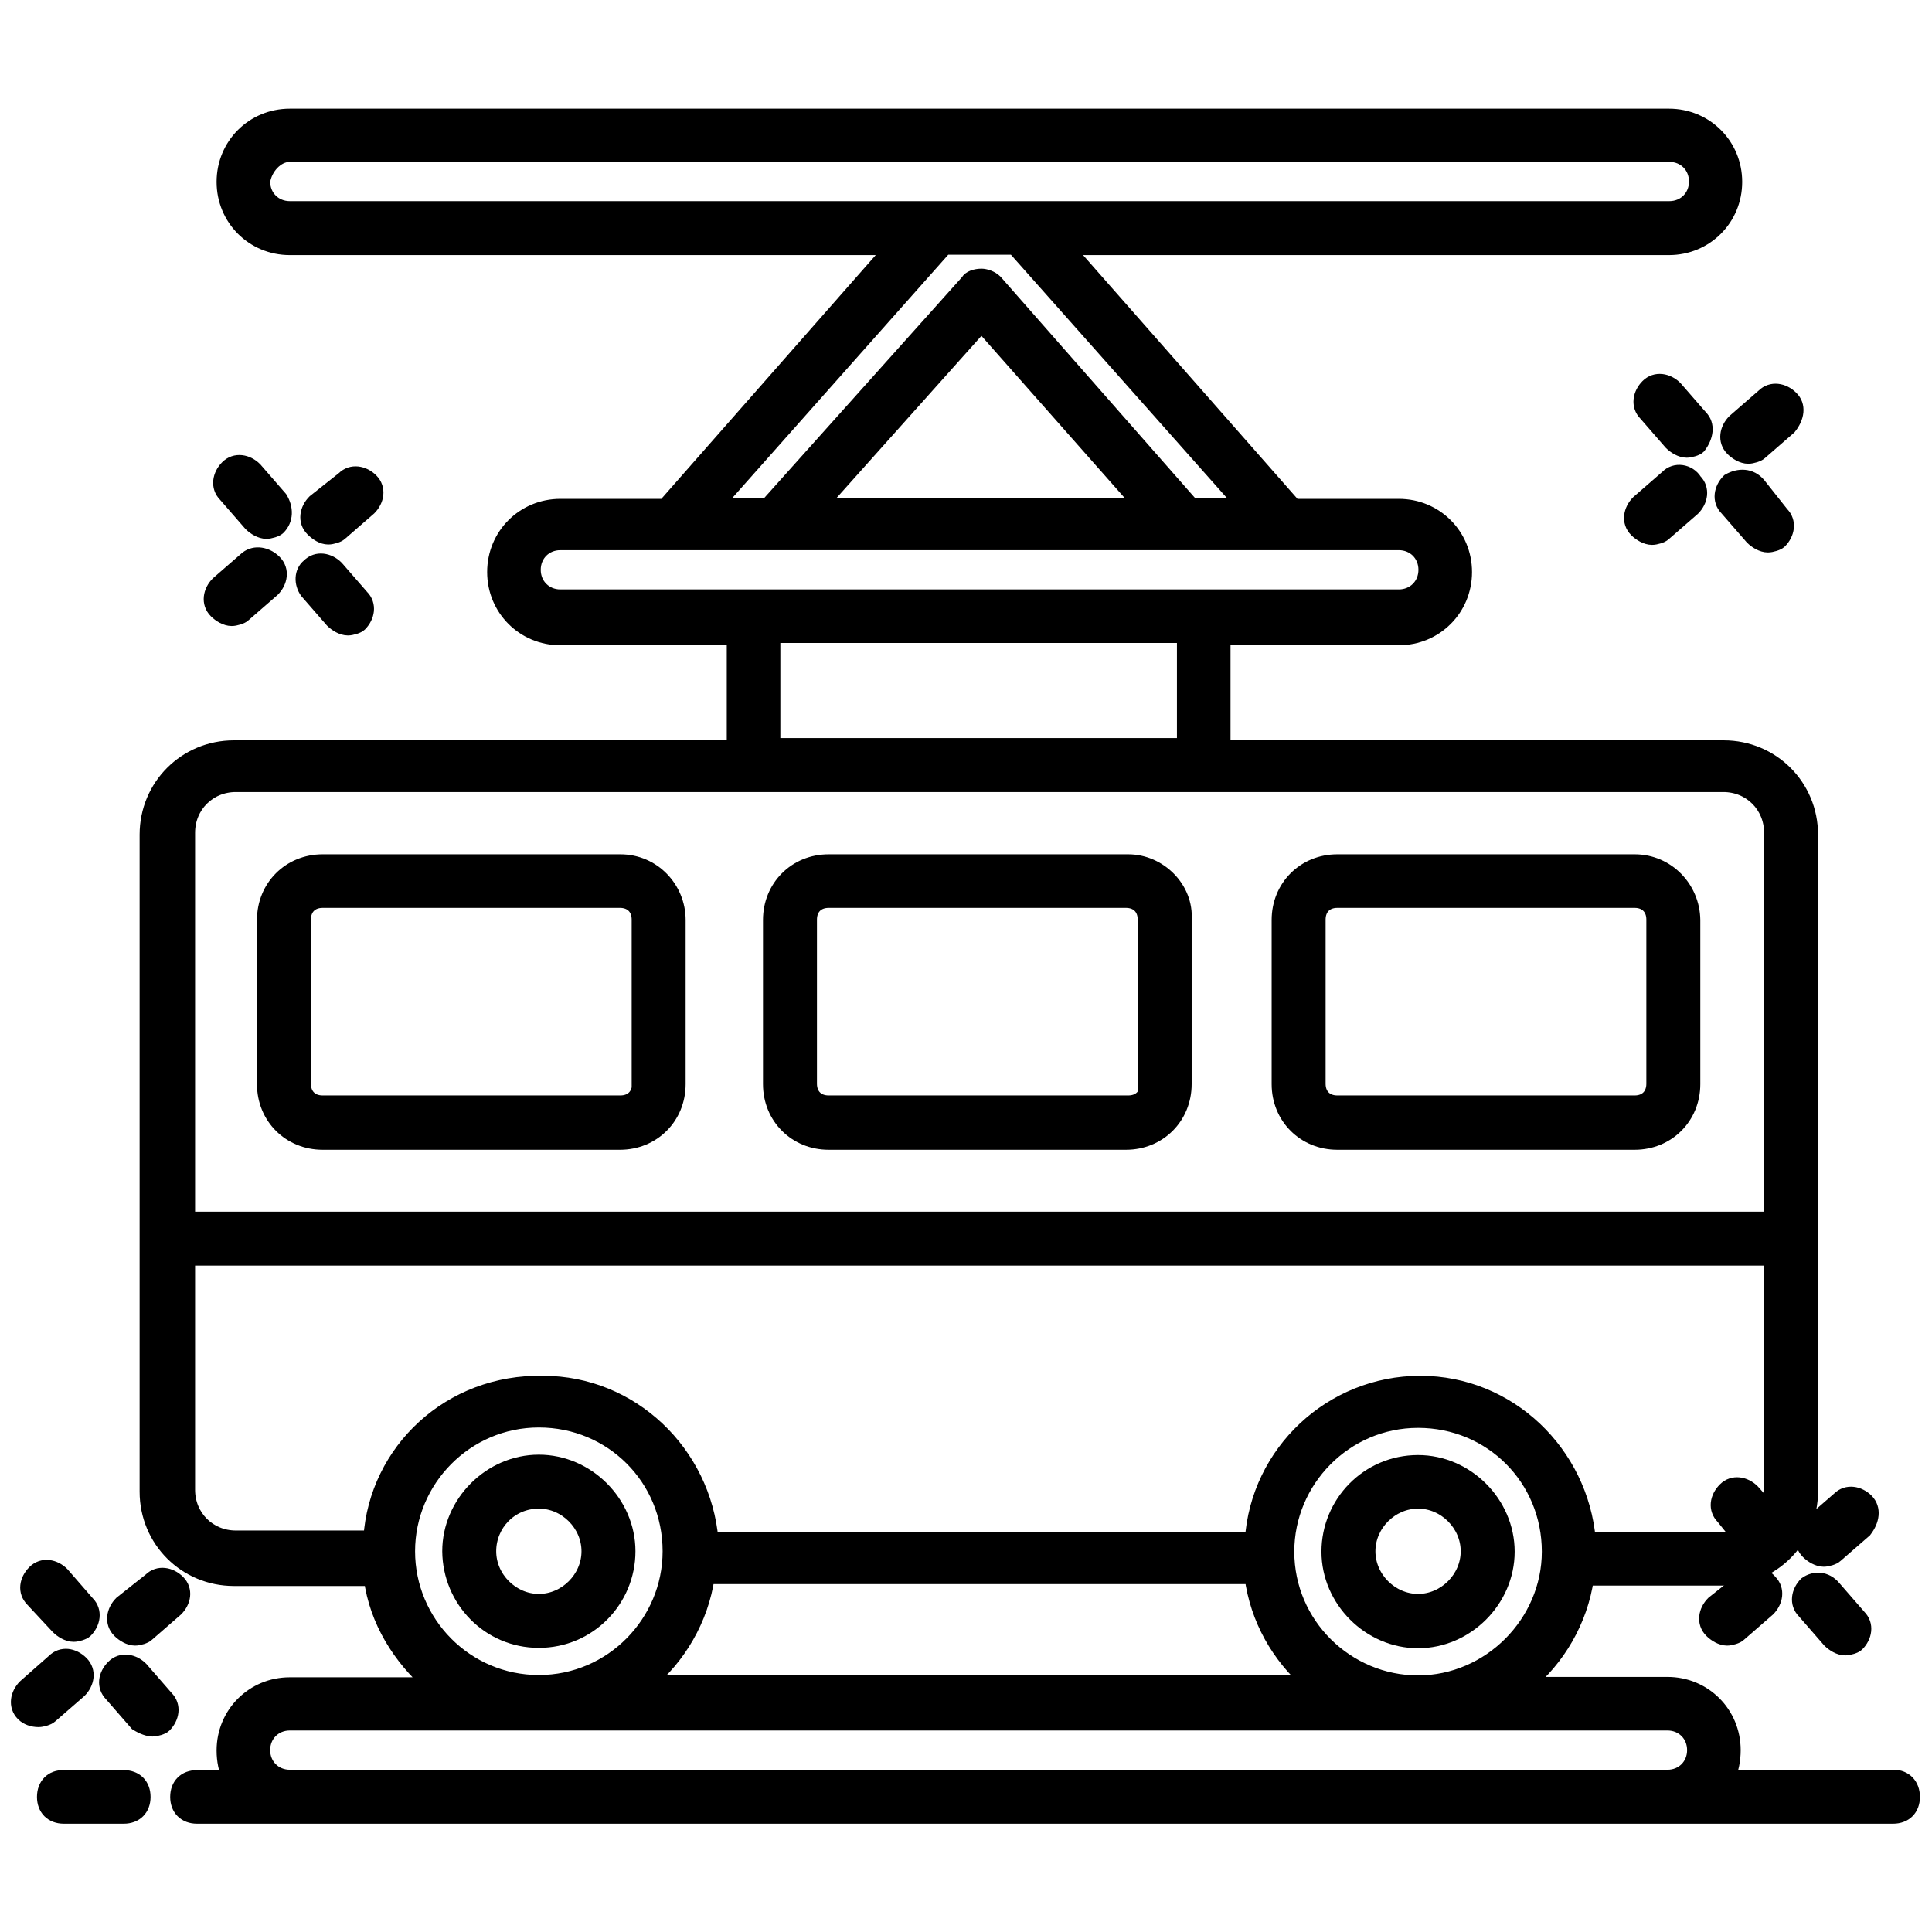
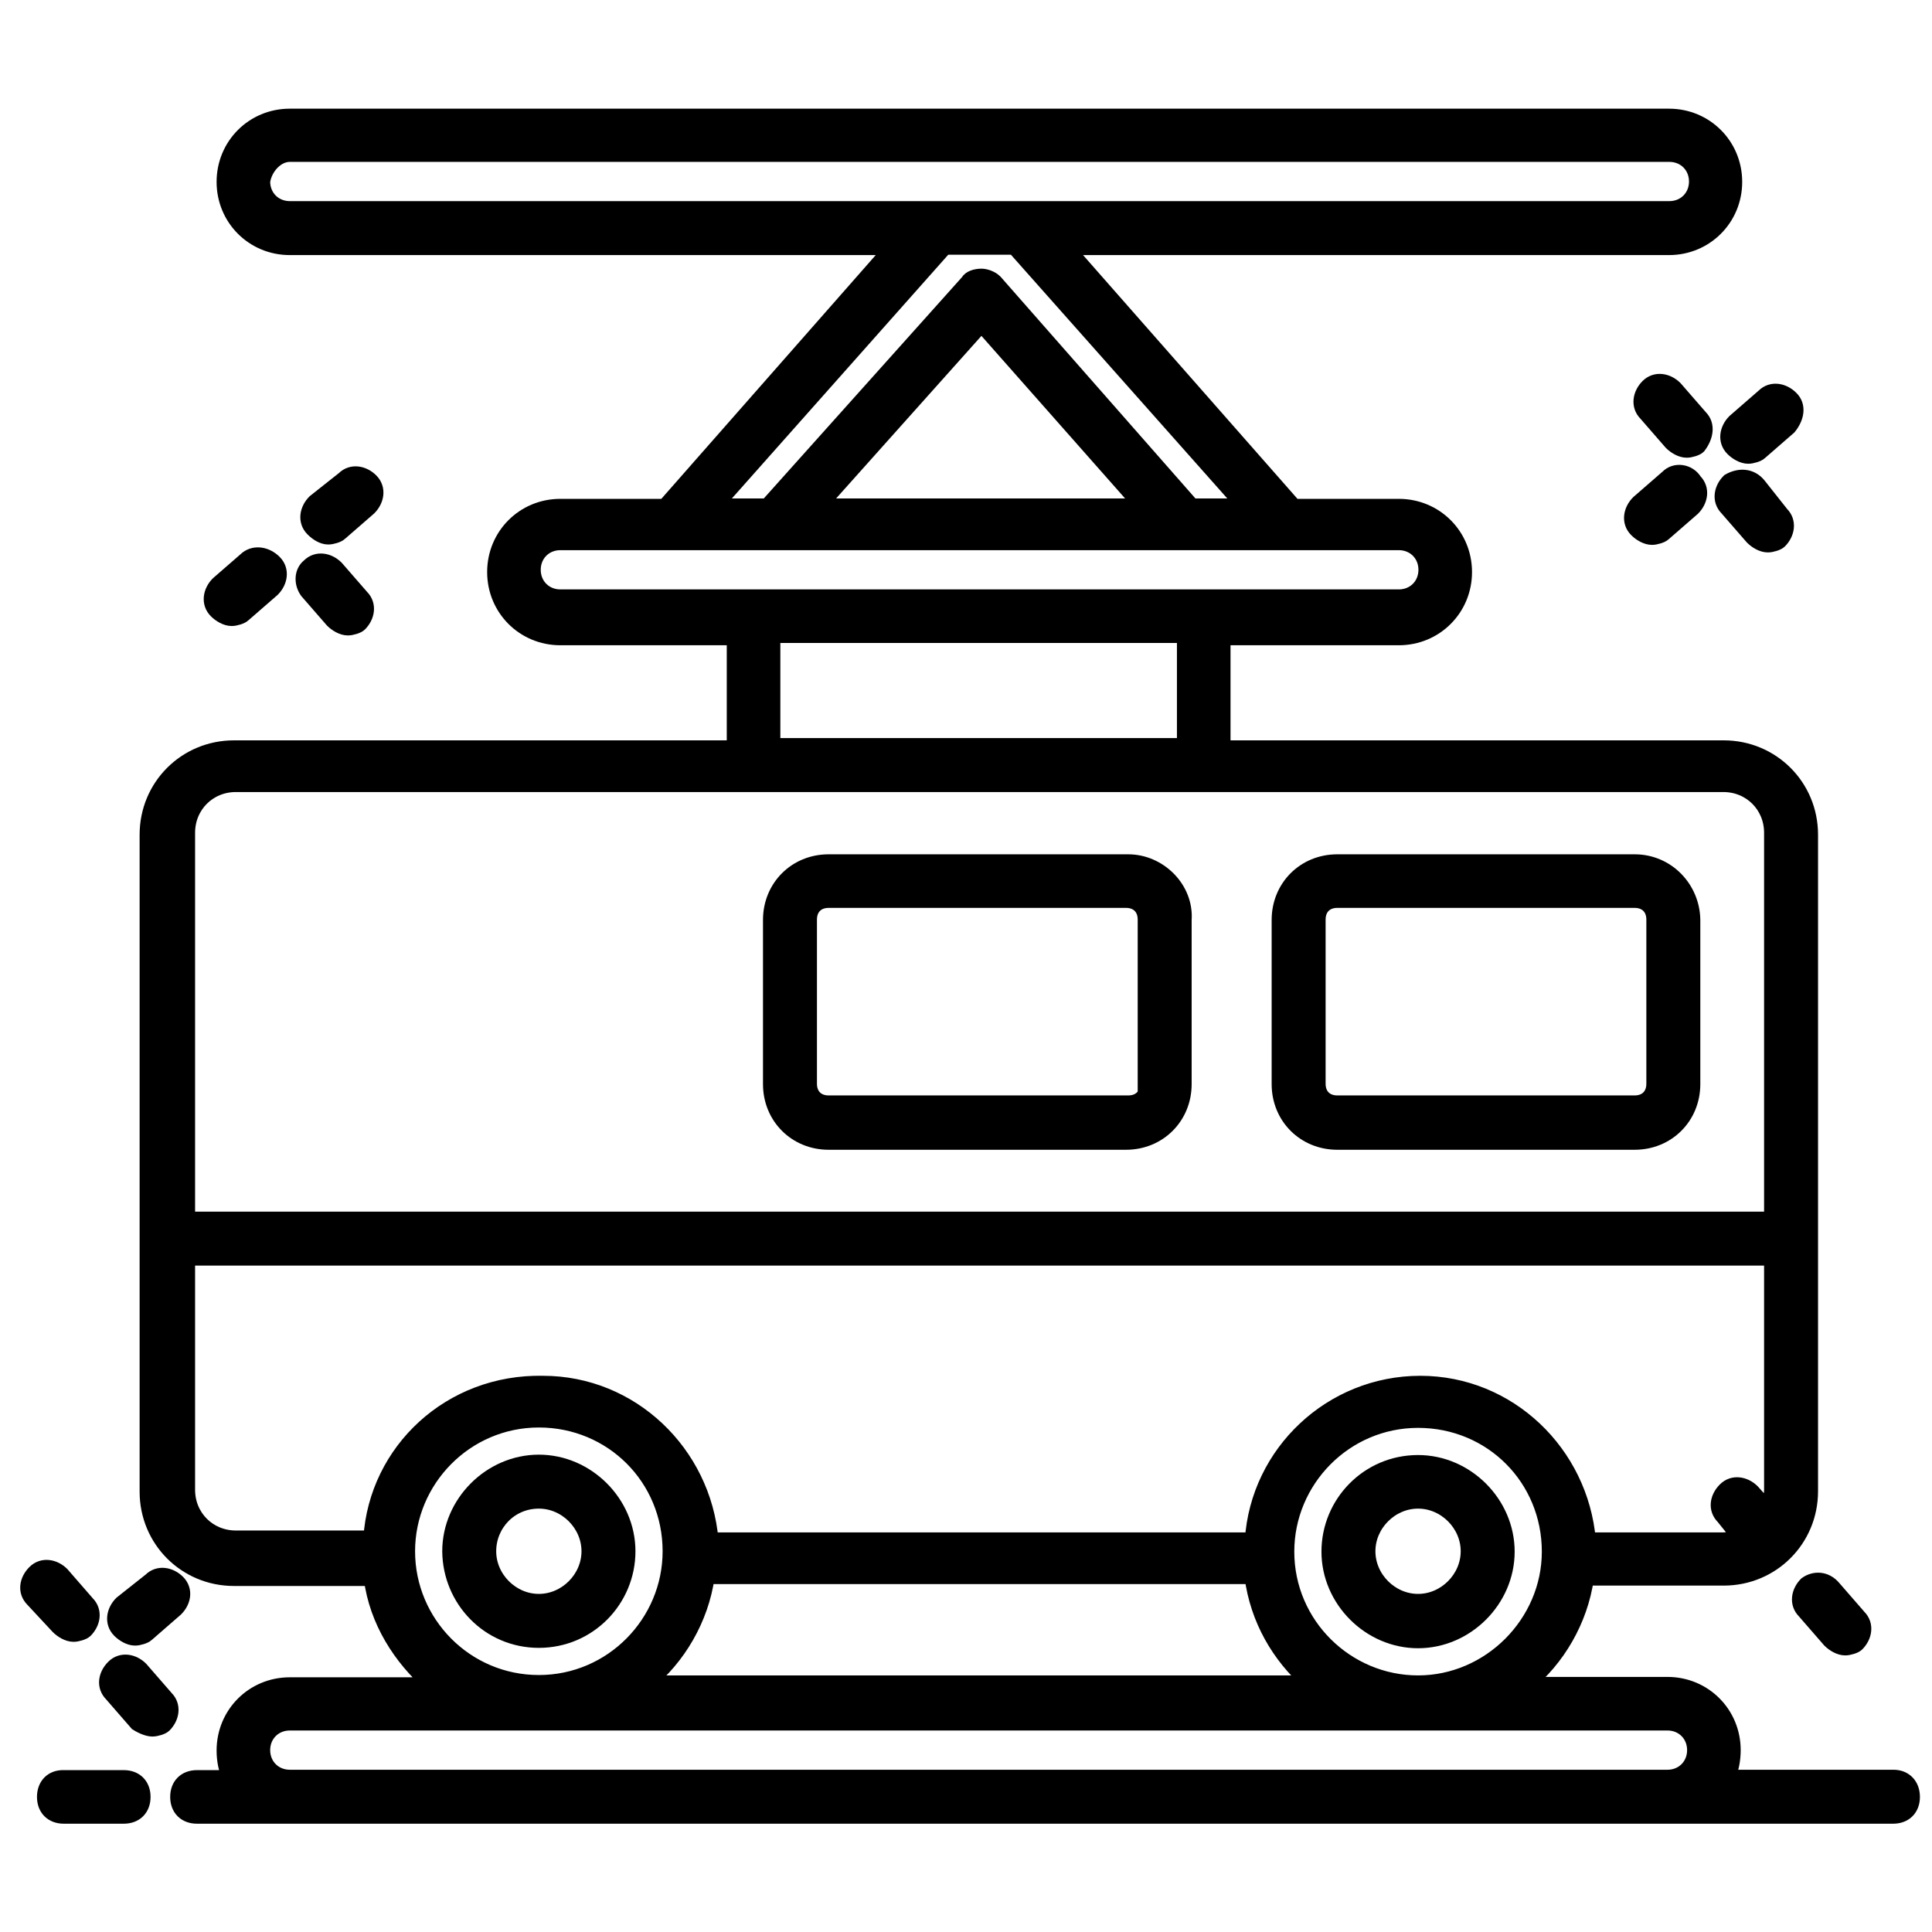
<svg xmlns="http://www.w3.org/2000/svg" version="1.1" id="Calque_1" x="0px" y="0px" viewBox="0 0 512 512" style="enable-background:new 0 0 512 512;" xml:space="preserve">
  <style type="text/css">
	.st0{stroke:#000000;stroke-width:4;stroke-miterlimit:10;}
</style>
  <g>
    <g>
      <path class="st0" d="M501.8,471h-44c1-2,1.5-4.6,1.5-7.2c0-9.7-7.7-17.4-17.4-17.4h-37.4c8.2-6.7,14.3-16.9,15.9-28.2h36.4    c12.8,0,23-10.2,23-23V221.2c0-12.8-10.2-23-23-23H324.1V169h46.6c9.7,0,17.4-7.7,17.4-17.4c0-9.7-7.7-17.4-17.4-17.4H343    l-0.5-0.5l-59.9-68.1h159.7c9.7,0,17.4-7.7,17.4-17.4s-7.7-17.4-17.4-17.4H76.8c-9.7,0-17.4,7.7-17.4,17.4s7.7,17.4,17.4,17.4    h159.7l-59.9,68.1l-0.5,0.5h-27.6c-9.7,0-17.4,7.7-17.4,17.4s7.7,17.4,17.4,17.4h46.1v29.2H62c-12.8,0-23,10.2-23,23v174.1    c0,12.8,10.2,23,23,23h36.4c1.5,11.3,7.7,21,15.9,28.2H76.8c-9.7,0-17.4,7.7-17.4,17.4c0,2.6,0.5,5.1,1.5,7.2h-8.7    c-3.1,0-5.1,2-5.1,5.1s2,5.1,5.1,5.1h449.5c3.1,0,5.1-2,5.1-5.1S504.8,471,501.8,471z M375.8,446c-18.9,0-34.8-15.4-34.8-34.8    c0-18.9,15.4-34.8,34.8-34.8c19.5,0,34.8,15.4,34.8,34.8C410.6,430.1,394.8,446,375.8,446z M347.1,446H171.5    c8.2-6.7,14.3-16.9,15.9-28.2h144.4C333.3,429.1,338.9,438.8,347.1,446z M76.8,55.3c-4.1,0-7.2-3.1-7.2-7.2    c0.5-3.6,3.6-7.2,7.2-7.2h365.6c4.1,0,7.2,3.1,7.2,7.2s-3.1,7.2-7.2,7.2H76.8z M250.4,65.5h18.4l60.9,68.6h-13.8l-52.2-59.4    c-1-1-2.6-1.5-3.6-1.5c-1.5,0-3.1,0.5-3.6,1.5l-53.2,59.4h-13.8L250.4,65.5z M302.6,134.1h-85.5l43-48.1L302.6,134.1z     M148.5,158.2c-4.1,0-7.2-3.1-7.2-7.2c0-4.1,3.1-7.2,7.2-7.2h222.2c4.1,0,7.2,3.1,7.2,7.2c0,4.1-3.1,7.2-7.2,7.2H148.5z     M313.9,168.4v29.2H204.8v-29.2H313.9z M49.7,220.7c0-7.2,5.6-12.8,12.8-12.8h257h137.2c7.2,0,12.8,5.6,12.8,12.8v102.4H49.7    V220.7z M98.3,407.6H62.5c-7.2,0-12.8-5.6-12.8-12.8v-61.4h419.8v61.4c0,1.5-0.5,3.6-1,5.1l-4.1-4.6c-2-2-5.1-2.6-7.2-0.5    s-2.6,5.1-0.5,7.2l4.1,5.1c-1.5,0.5-2.6,1-4.1,1h-35.8c-2-23-21-41.5-44.5-41.5c-23.6,0-43,18.4-44.5,41.5H188.4    c-2-23-21-41.5-44.5-41.5C119.3,366.1,99.8,384.5,98.3,407.6L98.3,407.6z M108,411.1c0-18.9,15.4-34.8,34.8-34.8    s34.8,15.4,34.8,34.8c0,18.9-15.4,34.8-34.8,34.8S108,430.1,108,411.1z M441.9,471H76.8c-4.1,0-7.2-3.1-7.2-7.2s3.1-7.2,7.2-7.2    h365.1c4.1,0,7.2,3.1,7.2,7.2S446,471,441.9,471z" />
      <path class="st0" d="M11.8,476.2c0,3.1,2,5.1,5.1,5.1h15.9c3.1,0,5.1-2,5.1-5.1s-2-5.1-5.1-5.1H16.9    C13.8,471,11.8,473.1,11.8,476.2z" />
-       <path class="st0" d="M164.4,228.4H85.5c-8.7,0-15.4,6.7-15.4,15.4v43.5c0,8.7,6.7,15.4,15.4,15.4h78.8c8.7,0,15.4-6.7,15.4-15.4    v-43.5C179.7,235.5,173.1,228.4,164.4,228.4z M169.5,287.2c0,3.1-2,5.1-5.1,5.1H85.5c-3.1,0-5.1-2-5.1-5.1v-43.5    c0-3.1,2-5.1,5.1-5.1h78.8c3.1,0,5.1,2,5.1,5.1V287.2z" />
      <path class="st0" d="M299,228.4h-79.4c-8.7,0-15.4,6.7-15.4,15.4v43.5c0,8.7,6.7,15.4,15.4,15.4h78.8c8.7,0,15.4-6.7,15.4-15.4    v-43.5C314.4,235.5,307.2,228.4,299,228.4z M304.1,287.2c0,3.1-2,5.1-5.1,5.1h-79.4c-3.1,0-5.1-2-5.1-5.1v-43.5    c0-3.1,2-5.1,5.1-5.1h78.8c3.1,0,5.1,2,5.1,5.1v43.5H304.1z" />
      <path class="st0" d="M433.2,228.4h-78.8c-8.7,0-15.4,6.7-15.4,15.4v43.5c0,8.7,6.7,15.4,15.4,15.4h78.8c8.7,0,15.4-6.7,15.4-15.4    v-43.5C448.5,235.5,441.9,228.4,433.2,228.4z M438.3,287.2c0,3.1-2,5.1-5.1,5.1h-78.8c-3.1,0-5.1-2-5.1-5.1v-43.5    c0-3.1,2-5.1,5.1-5.1h78.8c3.1,0,5.1,2,5.1,5.1V287.2z" />
      <path class="st0" d="M142.8,434.7c13.3,0,23.6-10.8,23.6-23.6c0-12.8-10.8-23.6-23.6-23.6s-23.6,10.8-23.6,23.6    C119.3,423.9,129.5,434.7,142.8,434.7z M142.8,397.8c7.2,0,13.3,6.1,13.3,13.3s-6.1,13.3-13.3,13.3s-13.3-6.1-13.3-13.3    S135.2,397.8,142.8,397.8z" />
      <path class="st0" d="M375.8,387.6c-13.3,0-23.6,10.8-23.6,23.6s10.8,23.6,23.6,23.6c12.8,0,23.6-10.8,23.6-23.6    S388.6,387.6,375.8,387.6z M375.8,424.4c-7.2,0-13.3-6.1-13.3-13.3s6.1-13.3,13.3-13.3c7.2,0,13.3,6.1,13.3,13.3    S383,424.4,375.8,424.4z" />
-       <path class="st0" d="M74.2,132.1l-6.7-7.7c-2-2-5.1-2.6-7.2-0.5c-2,2-2.6,5.1-0.5,7.2l6.7,7.7c1,1,2.6,2,4.1,2c1,0,2.6-0.5,3.1-1    C75.8,137.7,75.8,134.7,74.2,132.1z" />
      <path class="st0" d="M81.4,156.7l6.7,7.7c1,1,2.6,2,4.1,2c1,0,2.6-0.5,3.1-1c2-2,2.6-5.1,0.5-7.2l-6.7-7.7c-2-2-5.1-2.6-7.2-0.5    C79.9,151.6,79.9,154.6,81.4,156.7z" />
      <path class="st0" d="M87,142.3c1,0,2.6-0.5,3.1-1l7.7-6.7c2-2,2.6-5.1,0.5-7.2c-2-2-5.1-2.6-7.2-0.5l-7.7,6.1    c-2,2-2.6,5.1-0.5,7.2C84,141.3,85.5,142.3,87,142.3z" />
      <path class="st0" d="M65.5,148l-7.7,6.7c-2,2-2.6,5.1-0.5,7.2c1,1,2.6,2,4.1,2c1,0,2.6-0.5,3.1-1l7.7-6.7c2-2,2.6-5.1,0.5-7.2    S67.6,146.4,65.5,148z" />
      <path class="st0" d="M450.6,110.6l-6.7-7.7c-2-2-5.1-2.6-7.2-0.5c-2,2-2.6,5.1-0.5,7.2l6.7,7.7c1,1,2.6,2,4.1,2c1,0,2.6-0.5,3.1-1    C452.1,115.7,452.6,112.6,450.6,110.6z" />
      <path class="st0" d="M458.2,127.5c-2,2-2.6,5.1-0.5,7.2l6.7,7.7c1,1,2.6,2,4.1,2c1,0,2.6-0.5,3.1-1c2-2,2.6-5.1,0.5-7.2l-6.1-7.7    C463.9,126,460.8,126,458.2,127.5L458.2,127.5z" />
      <path class="st0" d="M474.6,105.5c-2-2-5.1-2.6-7.2-0.5l-7.7,6.7c-2,2-2.6,5.1-0.5,7.2c1,1,2.6,2,4.1,2c1,0,2.6-0.5,3.1-1l7.7-6.7    C476.2,110.6,476.7,107.5,474.6,105.5z" />
      <path class="st0" d="M441.9,126.5l-7.7,6.7c-2,2-2.6,5.1-0.5,7.2c1,1,2.6,2,4.1,2c1,0,2.6-0.5,3.1-1l7.7-6.7c2-2,2.6-5.1,0.5-7.2    C447.5,124.9,443.9,124.4,441.9,126.5z" />
      <path class="st0" d="M478.7,419.8c-2,2-2.6,5.1-0.5,7.2l6.7,7.7c1,1,2.6,2,4.1,2c1,0,2.6-0.5,3.1-1c2-2,2.6-5.1,0.5-7.2l-6.7-7.7    C483.8,418.3,480.8,418.3,478.7,419.8L478.7,419.8z" />
-       <path class="st0" d="M494.6,397.8c-2-2-5.1-2.6-7.2-0.5l-7.7,6.7c-2,2-2.6,5.1-0.5,7.2c1,1,2.6,2,4.1,2c1,0,2.6-0.5,3.1-1l7.7-6.7    C496.1,402.9,496.6,399.9,494.6,397.8L494.6,397.8z" />
-       <path class="st0" d="M461.8,418.8l-7.7,6.1c-2,2-2.6,5.1-0.5,7.2c1,1,2.6,2,4.1,2c1,0,2.6-0.5,3.1-1l7.7-6.7c2-2,2.6-5.1,0.5-7.2    C467.5,417.3,464.4,416.8,461.8,418.8z" />
      <path class="st0" d="M15.4,431.1c1,1,2.6,2,4.1,2c1,0,2.6-0.5,3.1-1c2-2,2.6-5.1,0.5-7.2l-6.7-7.7c-2-2-5.1-2.6-7.2-0.5    s-2.6,5.1-0.5,7.2L15.4,431.1z" />
      <path class="st0" d="M40.4,458.2c1,0,2.6-0.5,3.1-1c2-2,2.6-5.1,0.5-7.2l-6.7-7.7c-2-2-5.1-2.6-7.2-0.5s-2.6,5.1-0.5,7.2l6.7,7.7    C37.9,457.7,39.4,458.2,40.4,458.2L40.4,458.2z" />
      <path class="st0" d="M47.1,419.3c-2-2-5.1-2.6-7.2-0.5l-7.7,6.1c-2,2-2.6,5.1-0.5,7.2c1,1,2.6,2,4.1,2c1,0,2.6-0.5,3.1-1l7.7-6.7    C48.6,424.4,49.2,421.4,47.1,419.3z" />
-       <path class="st0" d="M10.2,455.7c1,0,2.6-0.5,3.1-1L21,448c2-2,2.6-5.1,0.5-7.2s-5.1-2.6-7.2-0.5L6.7,447c-2,2-2.6,5.1-0.5,7.2    C7.2,455.2,8.7,455.7,10.2,455.7L10.2,455.7z" />
    </g>
  </g>
</svg>